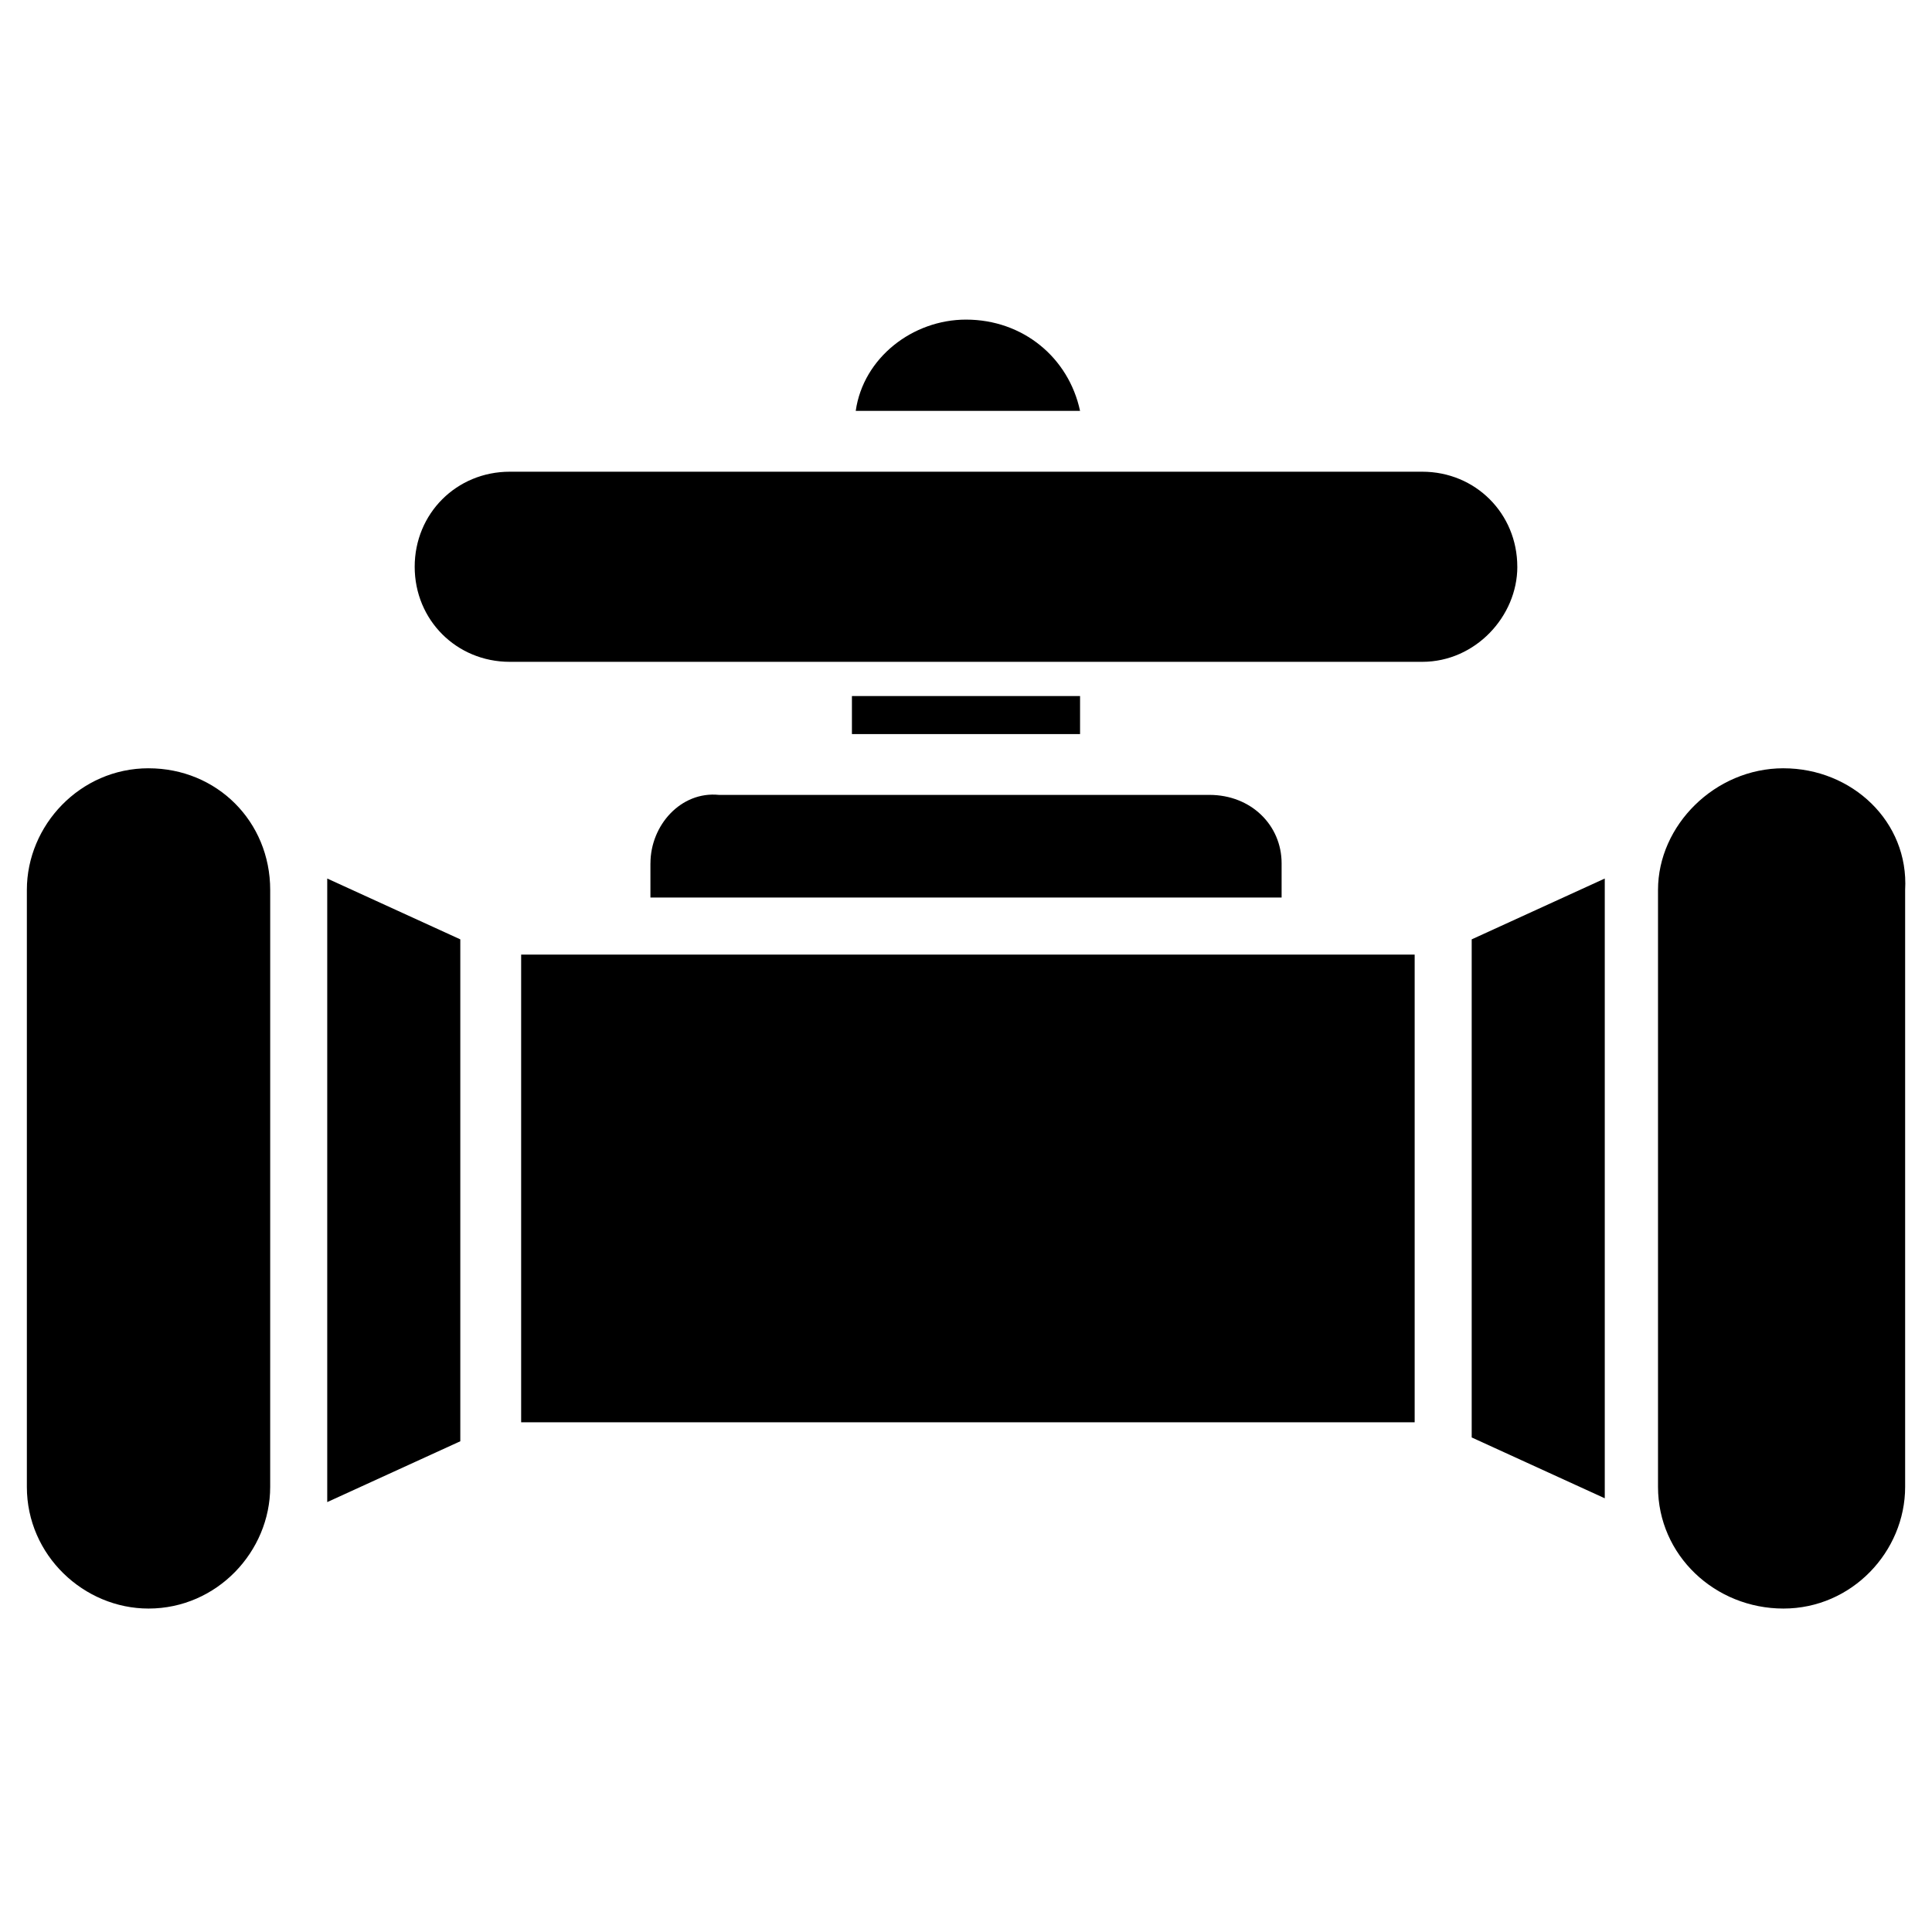
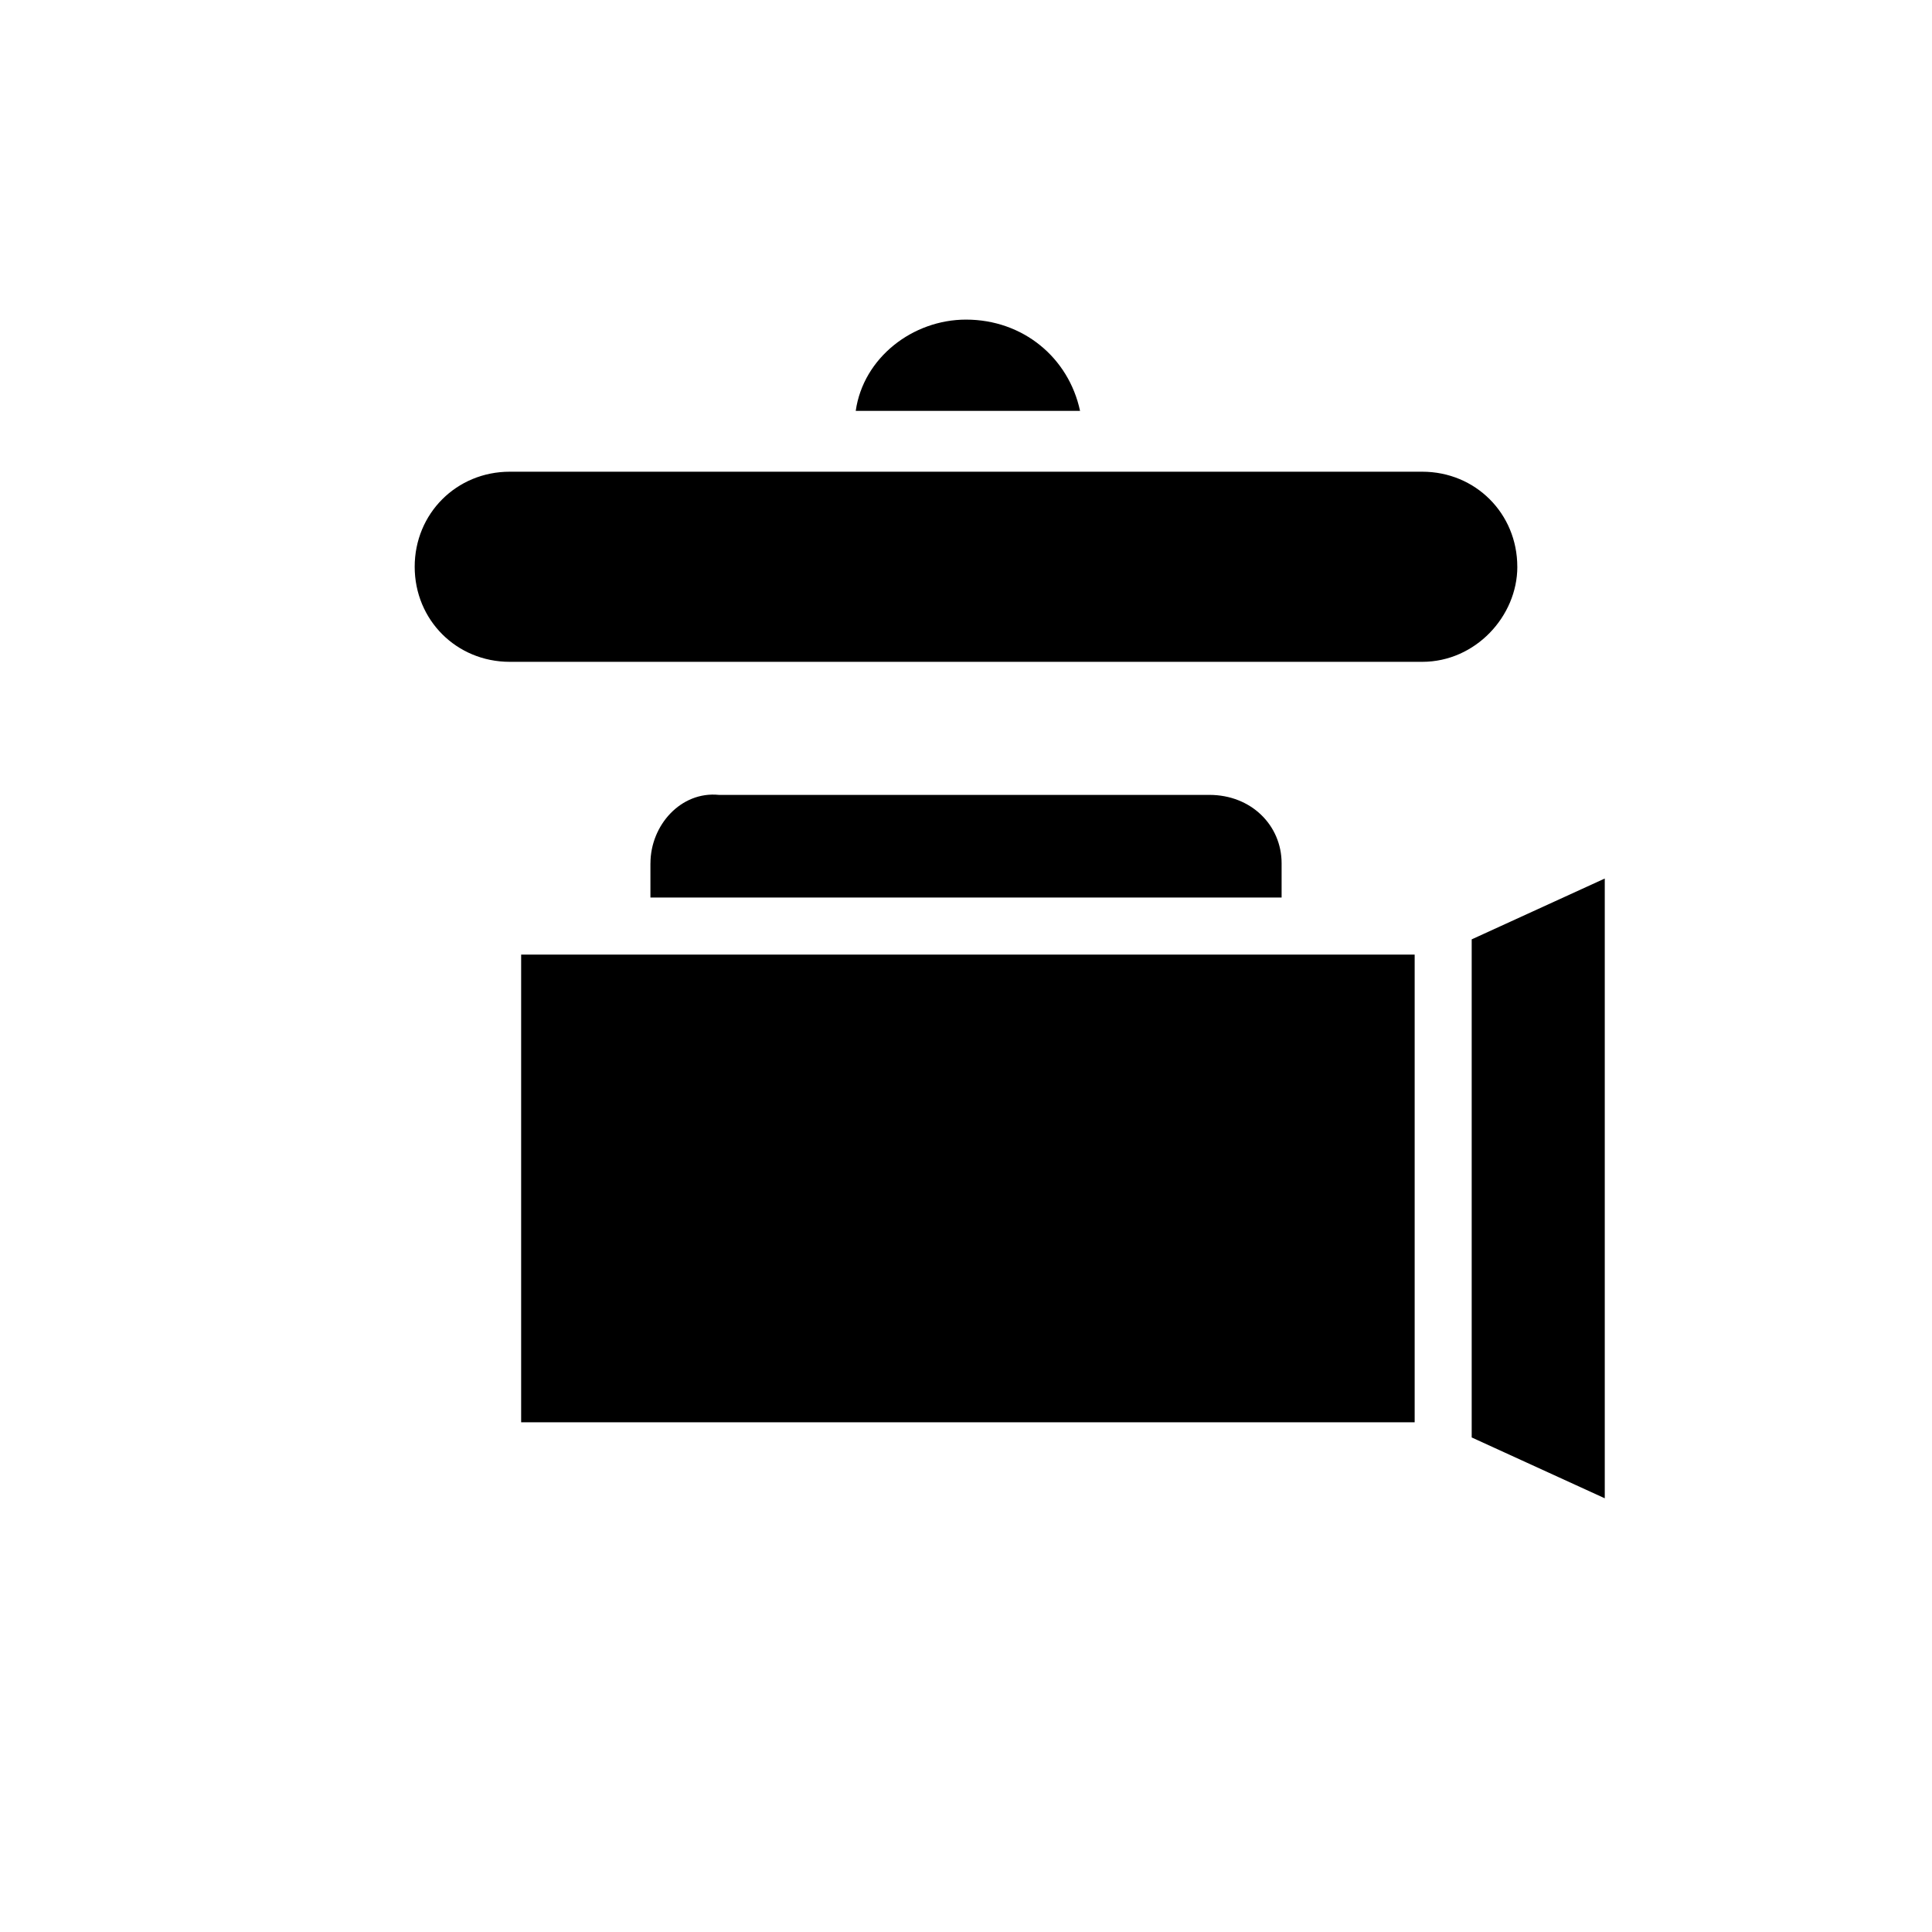
<svg xmlns="http://www.w3.org/2000/svg" fill="#000000" width="800px" height="800px" version="1.1" viewBox="144 144 512 512">
  <g>
    <path d="m400 228.7c-14.105 0-27.207 10.078-29.223 24.184h59.449c-3.023-14.105-15.113-24.184-30.227-24.184z" />
-     <path d="m369.77 328.46h60.457v10.078h-60.457z" />
-     <path d="m230.72 542.07 35.266-16.121v-133.01l-35.266-16.121v165.25z" />
+     <path d="m369.77 328.46h60.457h-60.457z" />
    <path d="m282.11 396.98h236.79v123.94h-236.79z" />
    <path d="m569.28 376.82-35.266 16.121v132l35.266 16.121v-164.24z" />
    <path d="m316.37 372.79v9.07h167.27v-9.07c0-10.078-8.062-18.137-19.145-18.137h-129.98c-10.078-1.008-18.137 8.059-18.137 18.137z" />
    <path d="m546.1 294.2c0-14.105-11.082-25.191-25.191-25.191h-241.82c-14.105 0-25.191 11.082-25.191 25.191 0 14.105 11.082 25.191 25.191 25.191h241.83c14.105 0 25.188-12.094 25.188-25.191z" />
-     <path d="m616.64 347.6c-18.137 0-33.25 15.113-33.25 32.242v158.2c0 18.137 15.113 32.242 33.25 32.242s32.242-15.113 32.242-32.242v-158.19c1.008-18.137-14.105-32.246-32.242-32.246z" />
-     <path d="m183.36 347.6c-18.137 0-32.242 15.113-32.242 32.242v158.2c0 18.137 15.113 32.242 32.242 32.242 18.137 0 32.242-15.113 32.242-32.242l0.004-158.19c0-18.137-14.109-32.246-32.246-32.246z" />
  </g>
</svg>